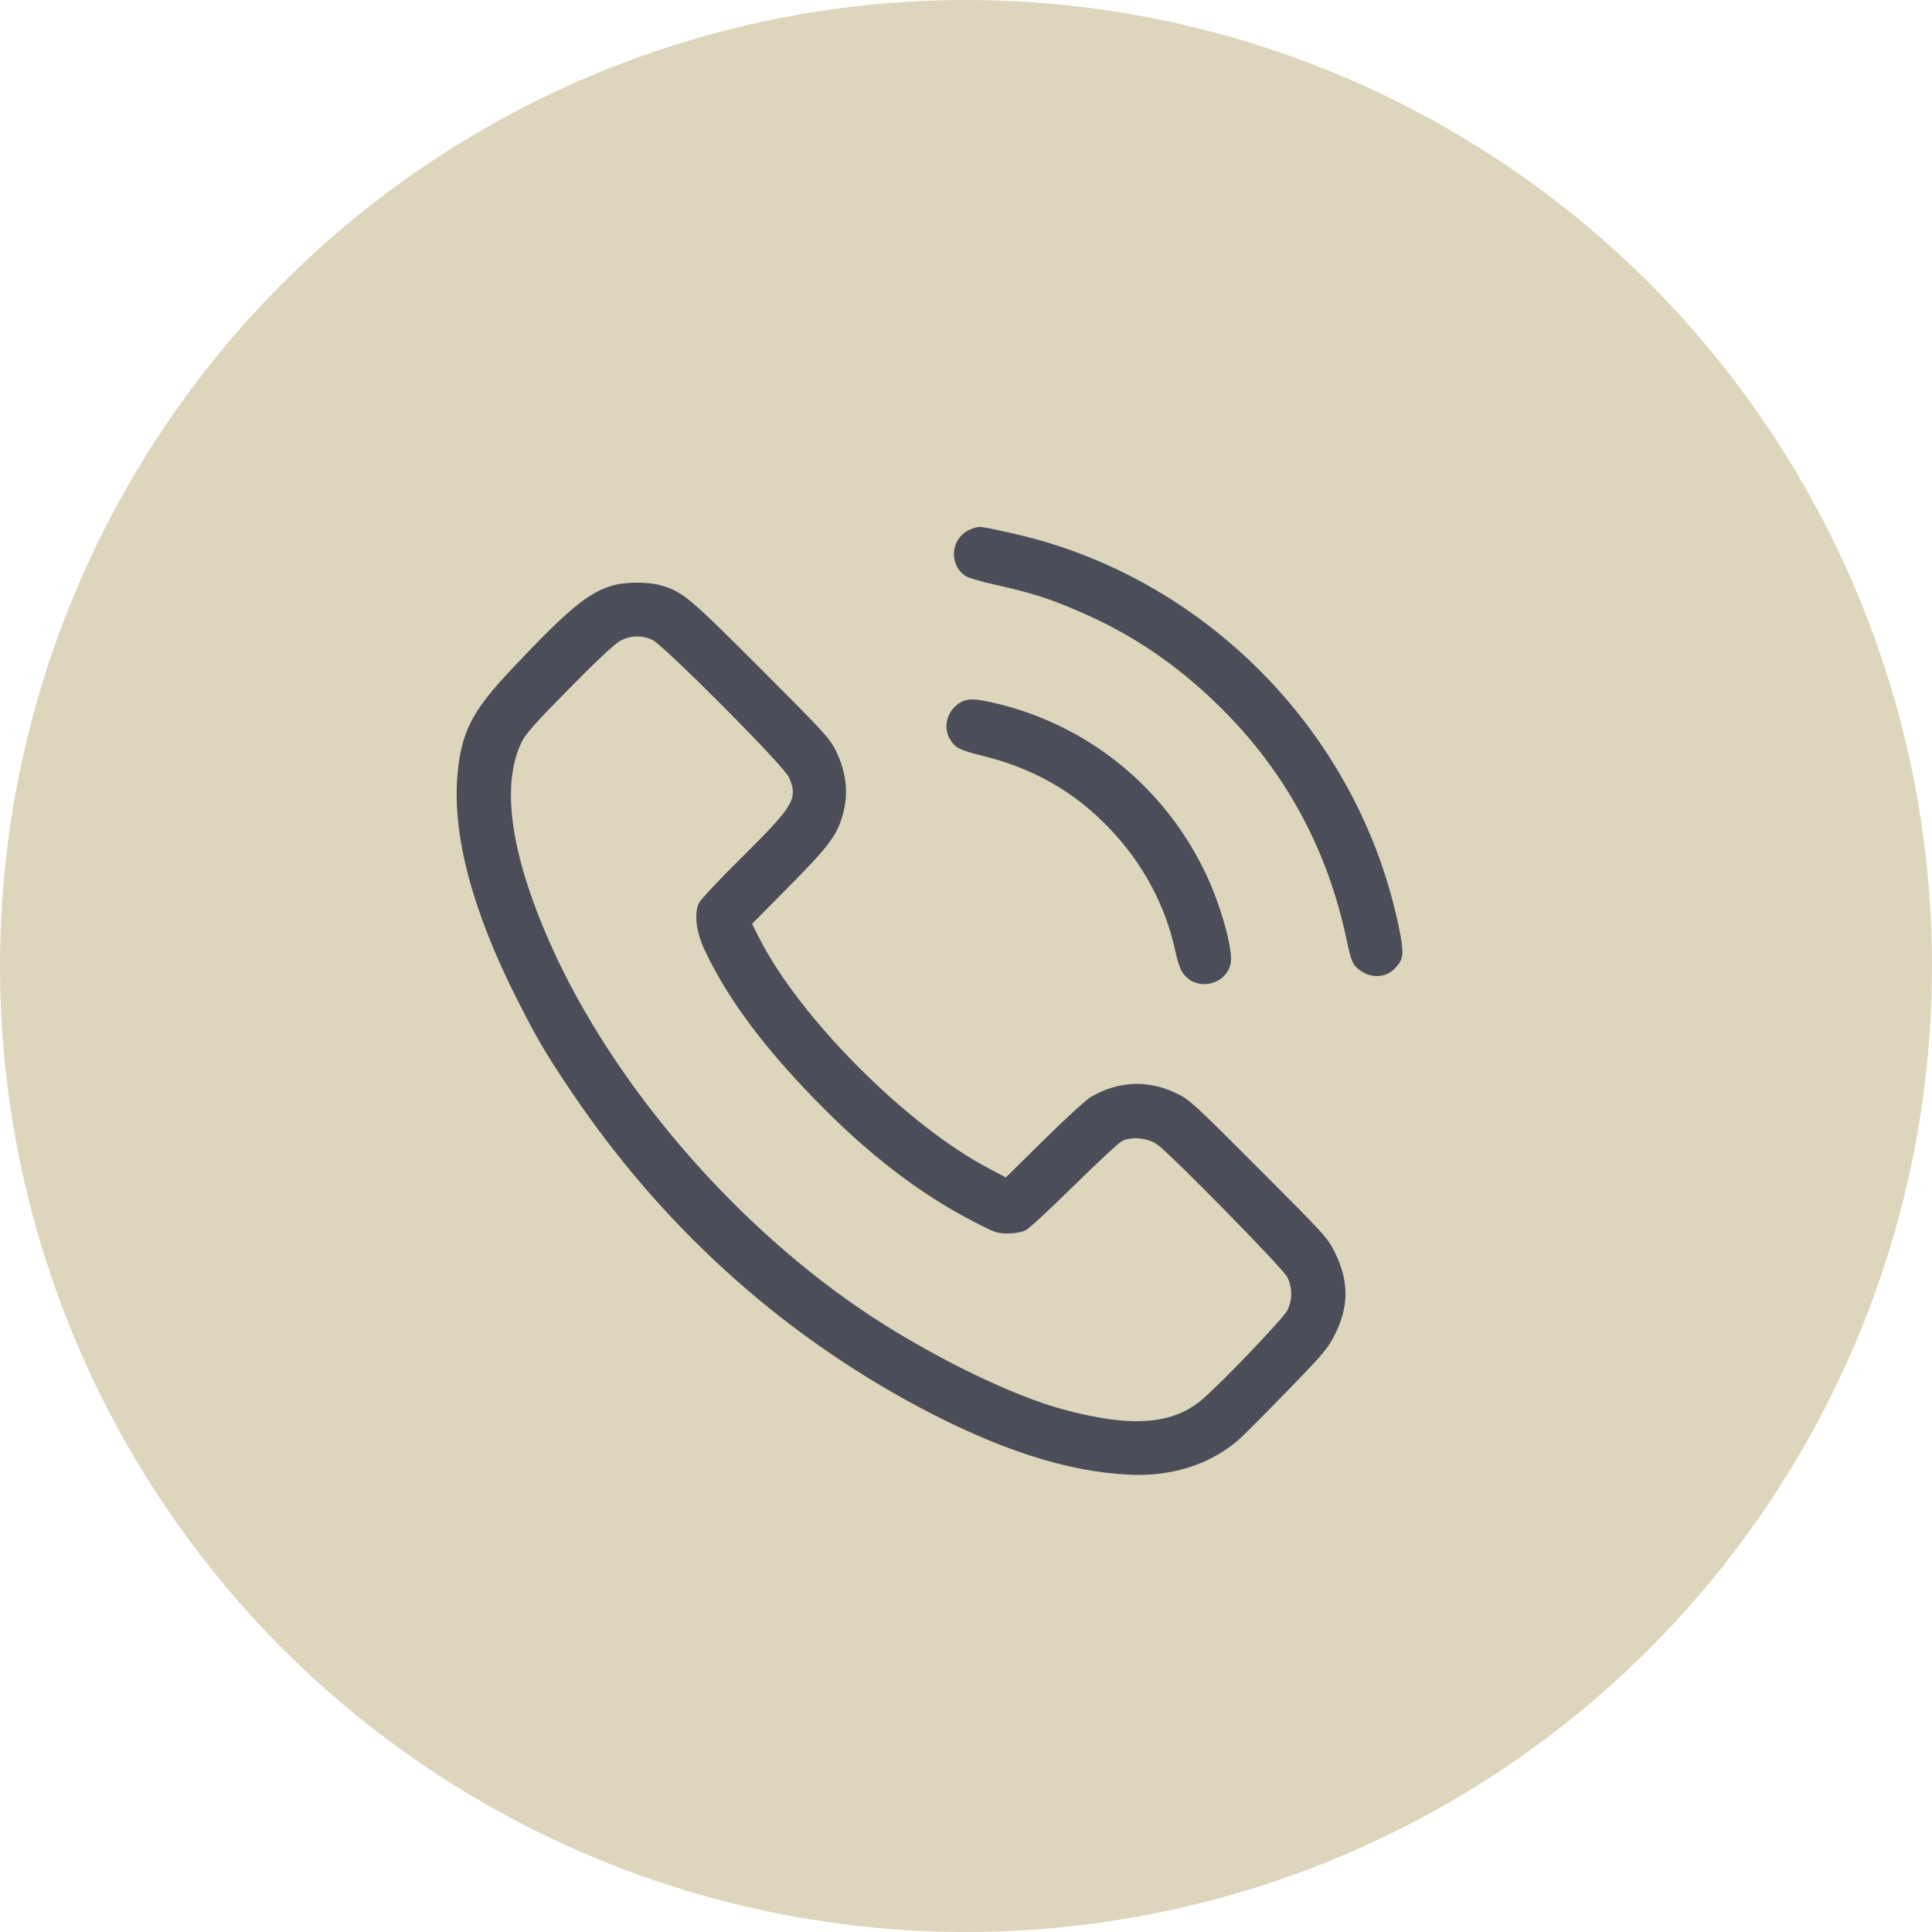
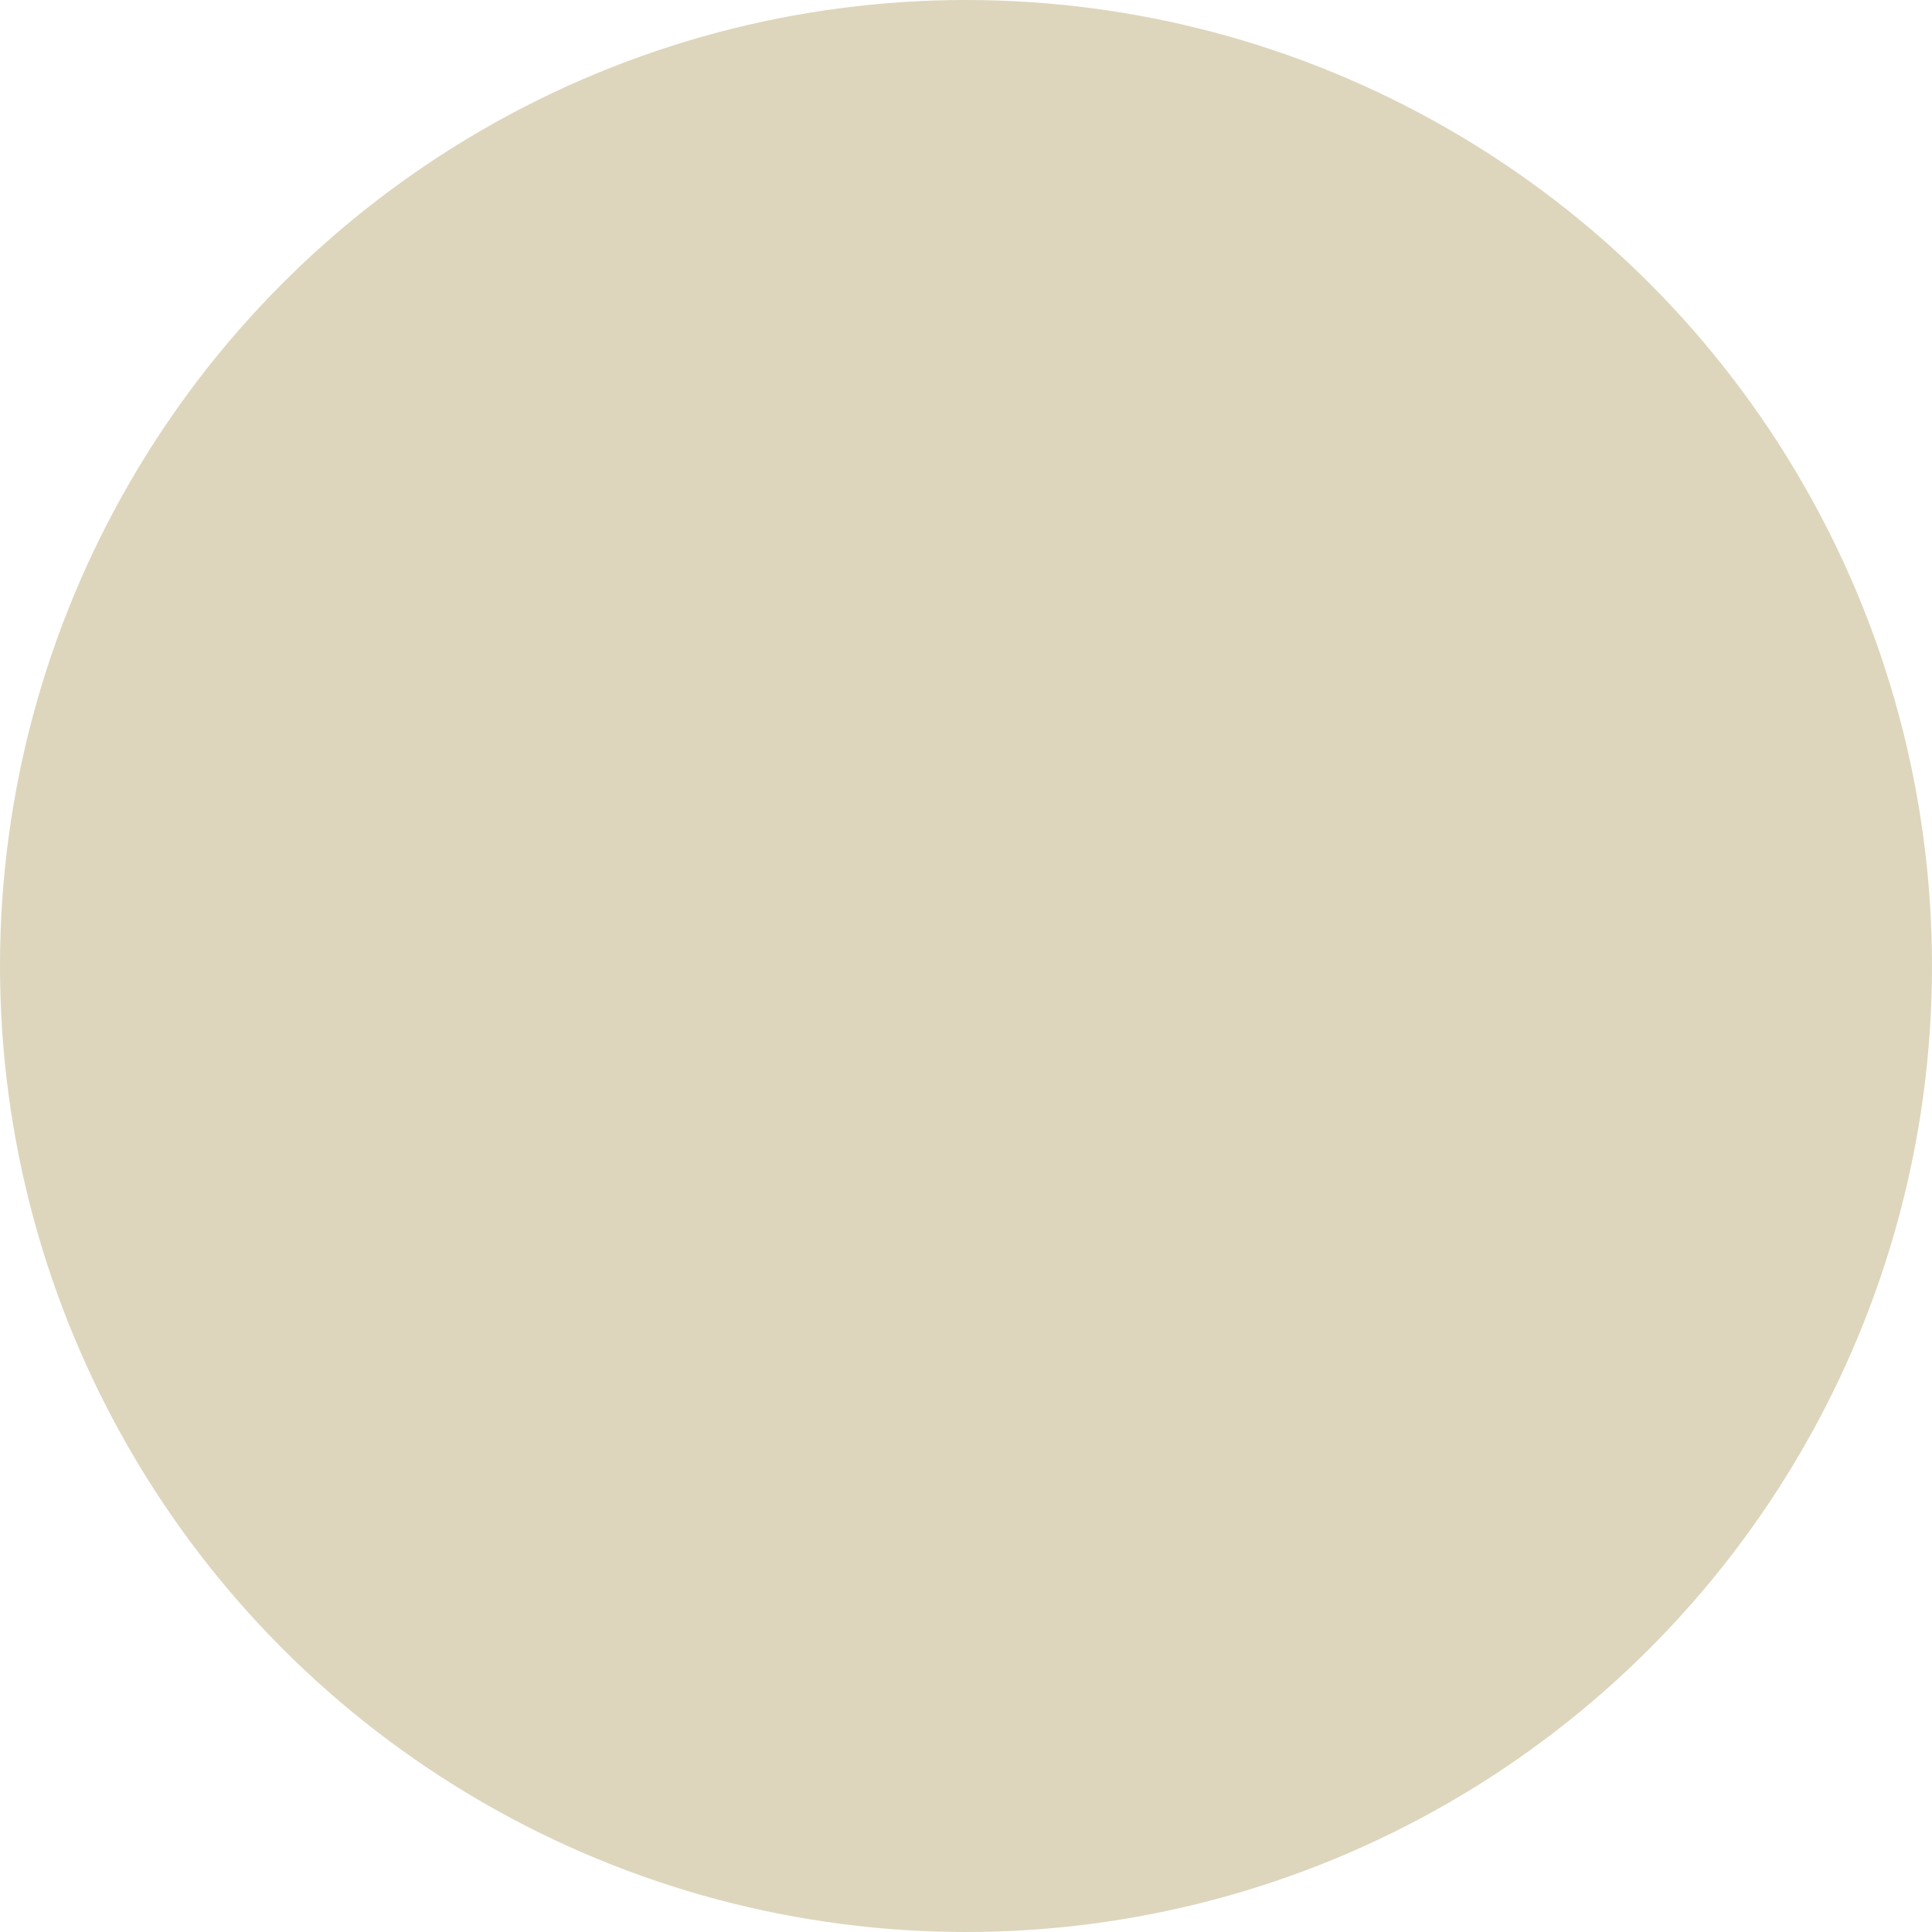
<svg xmlns="http://www.w3.org/2000/svg" width="55" height="55" viewBox="0 0 55 55" fill="none">
  <circle cx="27.5" cy="27.5" r="27.5" fill="#DDD6BD" />
-   <path d="M27.573 15.095C27.056 15.353 27.009 16.086 27.494 16.403C27.568 16.45 27.926 16.556 28.301 16.64C29.429 16.888 29.988 17.073 31.001 17.531C32.451 18.19 33.738 19.103 34.935 20.331C36.664 22.109 37.798 24.239 38.326 26.712C38.468 27.382 38.505 27.466 38.711 27.619C39.043 27.862 39.449 27.841 39.718 27.561C39.96 27.308 39.976 27.145 39.828 26.427C38.774 21.238 34.845 16.946 29.762 15.427C29.181 15.253 28.064 15 27.879 15C27.81 15 27.673 15.042 27.573 15.095Z" fill="#4B4E58" />
-   <path d="M17.39 16.682C16.715 16.898 16.151 17.368 14.569 19.045C13.435 20.242 13.129 20.848 13.024 22.056C12.871 23.775 13.451 25.953 14.733 28.474C15.271 29.539 15.513 29.956 16.199 30.979C18.783 34.849 22.173 37.934 26.176 40.065C28.444 41.272 30.363 41.889 32.108 41.979C33.343 42.047 34.439 41.699 35.262 40.987C35.362 40.903 35.969 40.297 36.612 39.632C37.677 38.541 37.799 38.393 38.004 37.987C38.4 37.196 38.405 36.484 38.01 35.672C37.793 35.234 37.741 35.176 35.832 33.267C33.981 31.411 33.854 31.295 33.474 31.116C32.667 30.736 31.84 30.773 31.054 31.226C30.922 31.305 30.326 31.849 29.725 32.444L28.633 33.52L28.111 33.241C25.791 32.017 22.743 28.948 21.614 26.702L21.409 26.301L22.421 25.278C23.502 24.186 23.766 23.859 23.94 23.364C24.172 22.689 24.125 22.045 23.792 21.365C23.618 21.017 23.439 20.822 21.646 19.029C19.605 16.988 19.442 16.851 18.82 16.666C18.44 16.556 17.765 16.561 17.39 16.682ZM18.572 18.217C18.899 18.37 22.311 21.797 22.453 22.119C22.727 22.726 22.611 22.926 21.166 24.36C20.517 24.998 19.953 25.6 19.901 25.7C19.753 25.995 19.816 26.528 20.059 27.044C20.739 28.489 21.836 29.945 23.508 31.611C24.884 32.988 26.297 34.048 27.726 34.781C28.322 35.092 28.401 35.118 28.702 35.113C28.908 35.113 29.092 35.076 29.208 35.018C29.308 34.965 29.925 34.39 30.579 33.747C31.233 33.104 31.845 32.534 31.945 32.481C32.209 32.35 32.673 32.392 32.937 32.576C33.311 32.835 36.517 36.104 36.644 36.352C36.797 36.658 36.797 37.006 36.644 37.312C36.528 37.533 34.83 39.316 34.244 39.822C33.401 40.56 32.214 40.65 30.263 40.123C28.839 39.738 26.64 38.672 24.831 37.491C20.982 34.971 17.459 30.894 15.677 26.892C14.532 24.318 14.253 22.346 14.854 21.117C14.959 20.896 15.281 20.537 16.209 19.598C16.974 18.818 17.512 18.317 17.659 18.243C17.955 18.085 18.276 18.08 18.572 18.217Z" fill="#4B4E58" />
-   <path d="M27.32 20.01C26.961 20.231 26.835 20.706 27.046 21.049C27.193 21.291 27.32 21.355 27.958 21.513C29.419 21.871 30.595 22.541 31.591 23.59C32.535 24.577 33.173 25.768 33.453 27.05C33.564 27.546 33.638 27.714 33.827 27.862C34.255 28.199 34.94 27.952 35.035 27.424C35.114 27.023 34.719 25.647 34.26 24.735C33.084 22.362 30.953 20.653 28.39 20.031C27.752 19.878 27.547 19.873 27.32 20.01Z" fill="#4B4E58" />
</svg>